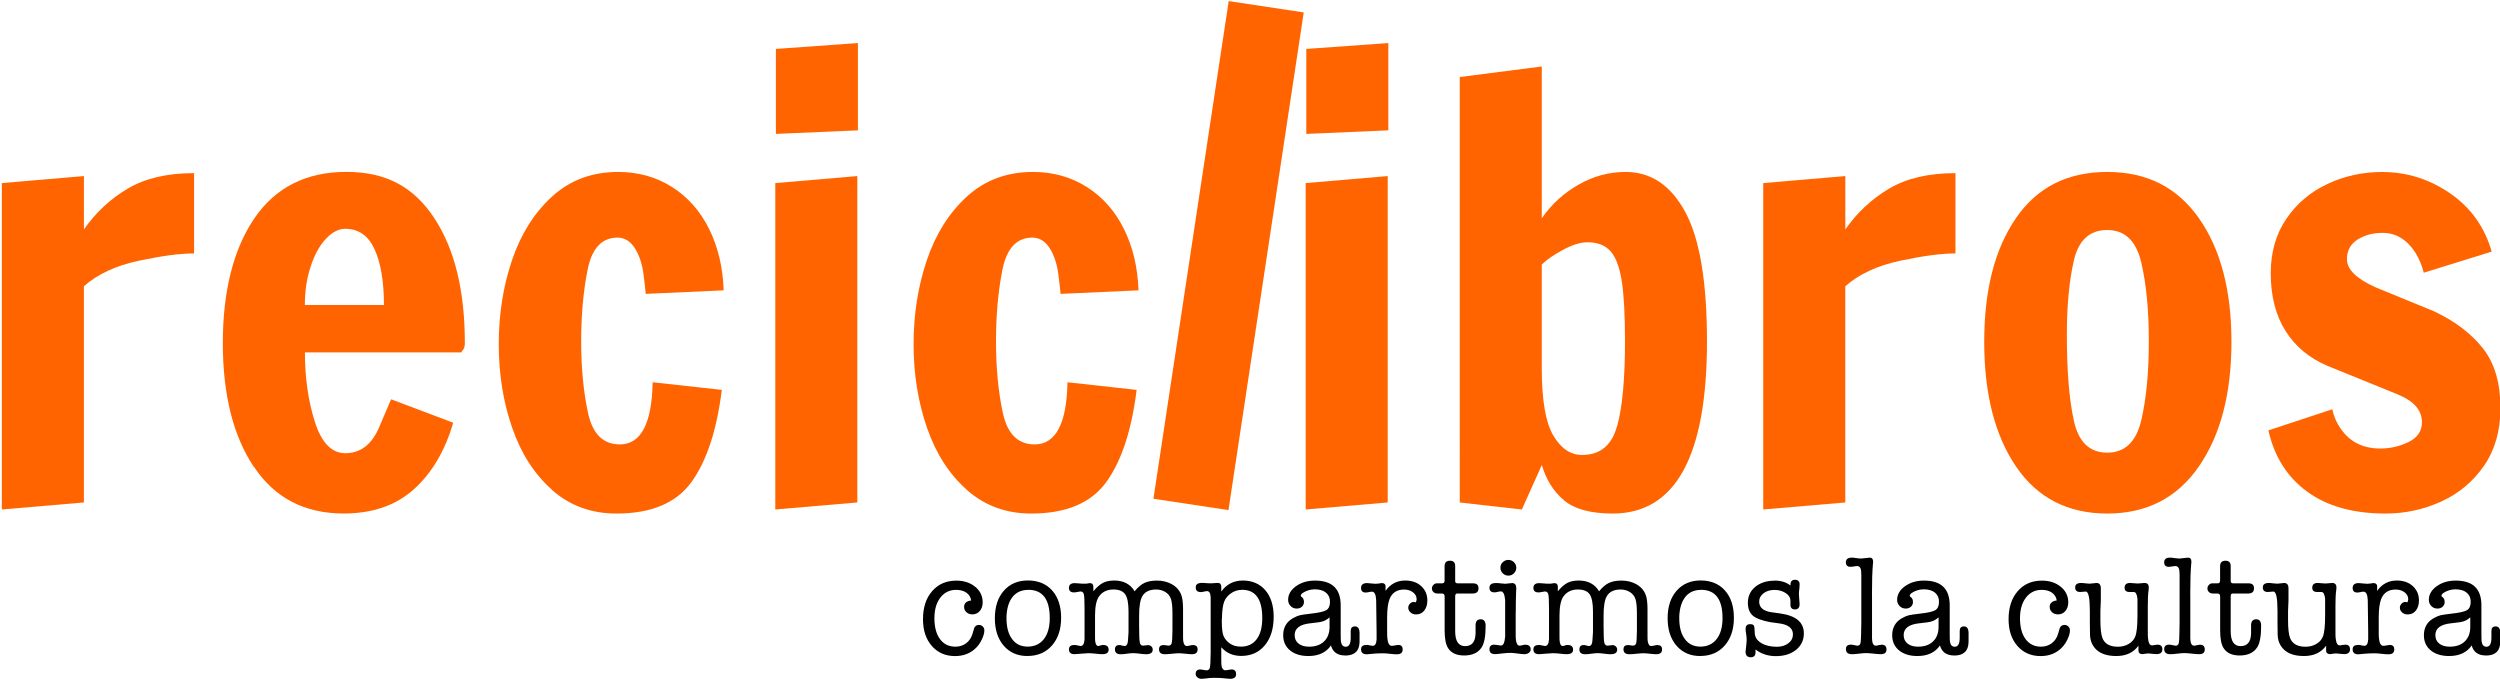
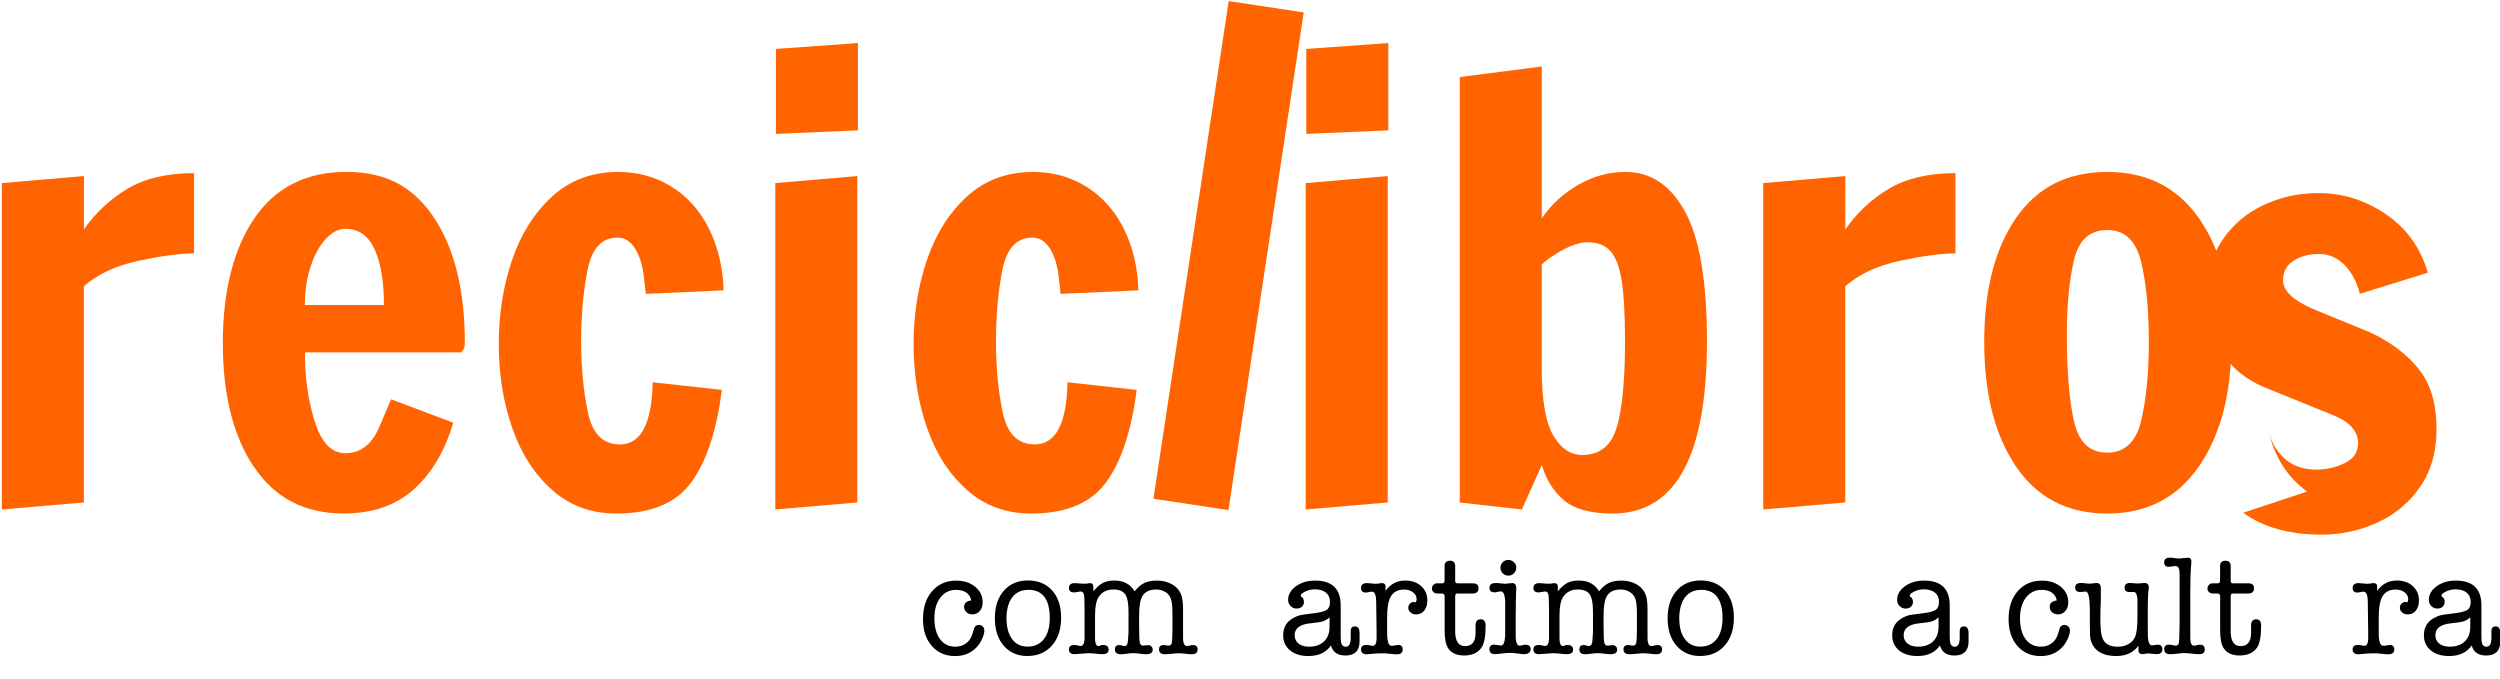
<svg xmlns="http://www.w3.org/2000/svg" id="Calque_1" viewBox="0 0 459.89 124.88">
  <defs>
    <style>.cls-1{fill:#ff6400;}</style>
  </defs>
  <path class="cls-1" d="m.35,33.68l15.09-1.29v9.81c2.16-3.09,4.83-5.59,8.03-7.49,3.2-1.9,7.28-2.86,12.23-2.86v14.77c-2.59,0-5.98.45-10.19,1.35-4.2.9-7.56,2.46-10.08,4.69v39.77l-15.09,1.29v-60.04Z" />
  <path class="cls-1" d="m46.7,85.9c-3.81-5.71-5.71-13.31-5.71-22.8s1.94-17.28,5.82-22.96c3.88-5.68,9.52-8.52,16.92-8.52s12.43,2.84,16.17,8.52c3.74,5.68,5.61,13.33,5.61,22.96,0,.58-.11.99-.32,1.24-.22.25-.32.42-.32.49h-28.78c0,4.67.61,8.93,1.83,12.77,1.22,3.84,3.09,5.77,5.61,5.77,2.8,0,4.89-1.62,6.25-4.85,1.36-3.23,2.08-4.92,2.16-5.07l11.43,4.31c-1.51,5.17-3.92,9.25-7.22,12.23-3.31,2.98-7.62,4.47-12.93,4.47-7.19,0-12.68-2.86-16.49-8.57Zm23.93-29.8c0-4.31-.58-7.72-1.72-10.24-1.15-2.51-2.95-3.77-5.39-3.77-1.22,0-2.41.61-3.56,1.83-1.15,1.22-2.09,2.91-2.8,5.07-.72,2.16-1.08,4.53-1.08,7.11h14.55Z" />
  <path class="cls-1" d="m101.61,90.16c-3.27-2.87-5.73-6.68-7.38-11.43s-2.48-9.88-2.48-15.41.81-10.6,2.42-15.41c1.62-4.81,4.08-8.73,7.38-11.75,3.3-3.02,7.36-4.53,12.18-4.53,3.66,0,6.95.92,9.86,2.75s5.19,4.4,6.84,7.71c1.65,3.31,2.55,7.08,2.69,11.32l-14.34.65c0-.29-.13-1.44-.38-3.45-.25-2.01-.79-3.67-1.62-4.96-.83-1.29-1.89-1.94-3.18-1.94-2.88,0-4.71,1.96-5.5,5.87-.79,3.92-1.19,8.32-1.19,13.2s.41,9.18,1.24,13.1c.83,3.92,2.78,5.87,5.87,5.87,3.88,0,5.89-3.81,6.04-11.43l12.72,1.4c-.93,7.47-2.8,13.13-5.6,16.98-2.8,3.85-7.4,5.77-13.8,5.77-4.6,0-8.53-1.44-11.8-4.31Z" />
  <path class="cls-1" d="m142.62,93.72v-60.04l15.09-1.29v60.04l-15.09,1.29Zm.11-69.09v-15.63l15.09-1.08v16.06l-15.09.65Z" />
  <path class="cls-1" d="m177.92,90.16c-3.27-2.87-5.73-6.68-7.38-11.43s-2.48-9.88-2.48-15.41.81-10.6,2.42-15.41c1.62-4.81,4.08-8.73,7.38-11.75,3.3-3.02,7.36-4.53,12.18-4.53,3.66,0,6.95.92,9.86,2.75s5.19,4.4,6.84,7.71c1.65,3.31,2.55,7.08,2.69,11.32l-14.34.65c0-.29-.13-1.44-.38-3.45-.25-2.01-.79-3.67-1.62-4.96-.83-1.29-1.89-1.94-3.18-1.94-2.88,0-4.71,1.96-5.5,5.87-.79,3.92-1.19,8.32-1.19,13.2s.41,9.18,1.24,13.1c.83,3.92,2.78,5.87,5.87,5.87,3.88,0,5.89-3.81,6.04-11.43l12.72,1.4c-.93,7.47-2.8,13.13-5.6,16.98-2.8,3.85-7.4,5.77-13.8,5.77-4.6,0-8.53-1.44-11.8-4.31Z" />
  <path class="cls-1" d="m240.19,93.72v-60.04l15.09-1.29v60.04l-15.09,1.29Zm.11-69.09v-15.63l15.09-1.08v16.06l-15.09.65Z" />
  <path class="cls-1" d="m287.73,92.05c-1.94-1.62-3.31-3.79-4.1-6.52l-3.67,8.19-11.43-1.29V14.17l15.09-1.94v27.92c1.79-2.59,4.06-4.65,6.79-6.2,2.73-1.55,5.6-2.32,8.62-2.32,4.67,0,8.33,2.46,10.99,7.38,2.66,4.92,3.99,12.85,3.99,23.77,0,21.13-5.78,31.69-17.35,31.69-4.03,0-7.01-.81-8.95-2.42Zm9.75-13.63c.97-3.52,1.45-8.73,1.45-15.63,0-4.81-.2-8.5-.59-11.05-.4-2.55-1.08-4.38-2.05-5.5-.97-1.11-2.39-1.67-4.26-1.67-1.29,0-2.8.47-4.53,1.4-1.72.93-3.02,1.83-3.88,2.69v19.19c0,5.75.7,9.83,2.1,12.23,1.4,2.41,3.18,3.61,5.33,3.61,3.3,0,5.44-1.76,6.41-5.28Z" />
  <path class="cls-1" d="m324.37,33.68l15.09-1.29v9.81c2.16-3.09,4.83-5.59,8.03-7.49,3.2-1.9,7.28-2.86,12.23-2.86v14.77c-2.59,0-5.98.45-10.19,1.35-4.2.9-7.56,2.46-10.08,4.69v39.77l-15.09,1.29v-60.04Z" />
  <path class="cls-1" d="m370.88,85.85c-3.92-5.75-5.87-13.4-5.87-22.96s1.94-17.07,5.82-22.74c3.88-5.68,9.49-8.52,16.81-8.52s12.88,2.84,16.87,8.52c3.99,5.68,5.98,13.26,5.98,22.74s-1.99,17.12-5.98,22.9c-3.99,5.79-9.61,8.68-16.87,8.68s-12.84-2.87-16.76-8.62Zm23.01-8.51c.93-3.95,1.4-8.8,1.4-14.55s-.47-10.6-1.4-14.55c-.94-3.95-3.02-5.93-6.25-5.93s-5.28,1.87-6.14,5.61c-.86,3.74-1.29,8.3-1.29,13.69,0,6.61.43,11.88,1.29,15.79.86,3.92,2.91,5.87,6.14,5.87s5.32-1.98,6.25-5.93Z" />
-   <path class="cls-1" d="m424.4,90.43c-3.67-2.69-6.04-6.45-7.11-11.26l11.75-3.88c.29,1.36.83,2.59,1.62,3.66,1.65,2.37,4.06,3.56,7.22,3.56,1.8,0,3.52-.39,5.17-1.19,1.65-.79,2.48-2.01,2.48-3.67,0-2.23-1.55-3.95-4.64-5.17l-12.72-5.17c-3.38-1.44-5.97-3.59-7.76-6.47-1.8-2.87-2.69-6.4-2.69-10.56,0-3.88.95-7.22,2.86-10.02,1.9-2.8,4.42-4.94,7.55-6.41,3.13-1.47,6.48-2.21,10.08-2.21,4.53,0,8.69,1.31,12.5,3.93,3.81,2.62,6.36,6.2,7.65,10.72l-12.5,3.88c-.29-1.22-.79-2.44-1.51-3.66-1.58-2.44-3.59-3.67-6.04-3.67-1.8,0-3.34.41-4.64,1.24-1.29.83-1.94,2.03-1.94,3.61,0,1.87,1.76,3.59,5.28,5.17l10.78,4.42c3.81,1.8,6.79,4.06,8.95,6.79,2.16,2.73,3.23,6.4,3.23,10.99,0,4.17-1.01,7.71-3.02,10.62s-4.63,5.1-7.87,6.58c-3.23,1.47-6.65,2.21-10.24,2.21-5.97,0-10.78-1.35-14.44-4.04Z" />
+   <path class="cls-1" d="m424.4,90.43c-3.67-2.69-6.04-6.45-7.11-11.26c.29,1.36.83,2.59,1.62,3.66,1.65,2.37,4.06,3.56,7.22,3.56,1.8,0,3.52-.39,5.17-1.19,1.65-.79,2.48-2.01,2.48-3.67,0-2.23-1.55-3.95-4.64-5.17l-12.72-5.17c-3.38-1.44-5.97-3.59-7.76-6.47-1.8-2.87-2.69-6.4-2.69-10.56,0-3.88.95-7.22,2.86-10.02,1.9-2.8,4.42-4.94,7.55-6.41,3.13-1.47,6.48-2.21,10.08-2.21,4.53,0,8.69,1.31,12.5,3.93,3.81,2.62,6.36,6.2,7.65,10.72l-12.5,3.88c-.29-1.22-.79-2.44-1.51-3.66-1.58-2.44-3.59-3.67-6.04-3.67-1.8,0-3.34.41-4.64,1.24-1.29.83-1.94,2.03-1.94,3.61,0,1.87,1.76,3.59,5.28,5.17l10.78,4.42c3.81,1.8,6.79,4.06,8.95,6.79,2.16,2.73,3.23,6.4,3.23,10.99,0,4.17-1.01,7.71-3.02,10.62s-4.63,5.1-7.87,6.58c-3.23,1.47-6.65,2.21-10.24,2.21-5.97,0-10.78-1.35-14.44-4.04Z" />
  <rect class="cls-1" x="179.7" y="40.04" width="92.59" height="13.96" transform="translate(145.72 263.44) rotate(-81.4)" />
  <g>
    <path d="m177.35,111.66c0-.69.43-1.09,1.3-1.2-.09-.61-.38-1.08-.87-1.43s-1.13-.52-1.91-.52c-1.2,0-2.16.48-2.89,1.43-.73.95-1.09,2.22-1.09,3.8s.34,2.91,1.03,3.83c.68.93,1.63,1.39,2.85,1.39.76,0,1.43-.22,1.99-.65.56-.43.95-1.03,1.16-1.79.17-.61.28-.95.31-1.04.19-.35.47-.52.83-.52.29,0,.54.1.73.29.19.19.29.43.29.73,0,.43-.14.95-.42,1.56-.28.61-.61,1.11-.99,1.51-1.02,1.09-2.35,1.64-3.98,1.64-1.77,0-3.19-.62-4.28-1.87s-1.62-2.89-1.62-4.91c0-2.15.56-3.87,1.68-5.16,1.12-1.29,2.6-1.94,4.46-1.94,1.39,0,2.54.38,3.46,1.13.92.75,1.38,1.71,1.38,2.87,0,.64-.18,1.17-.53,1.59-.36.42-.81.62-1.37.62-.43,0-.79-.13-1.08-.39s-.43-.58-.43-.96Z" />
    <path d="m189.02,120.68c-1.82,0-3.28-.63-4.37-1.89-1.09-1.26-1.64-2.94-1.64-5.06s.55-3.8,1.65-5.06,2.58-1.89,4.43-1.89,3.38.62,4.47,1.85,1.64,2.9,1.64,5.02-.56,3.81-1.69,5.1c-1.13,1.28-2.63,1.92-4.5,1.92Zm.13-12.17c-1.21,0-2.17.42-2.86,1.27-.69.85-1.07,2.05-1.14,3.61v.34c0,1.63.34,2.91,1.03,3.83.68.93,1.64,1.39,2.87,1.39s2.26-.46,2.98-1.39c.72-.93,1.08-2.21,1.08-3.86,0-3.47-1.32-5.2-3.95-5.2Z" />
    <path d="m201.13,108.02v.75c.62-.75,1.21-1.26,1.77-1.55s1.25-.43,2.08-.43c1.7,0,2.95.66,3.74,1.98.59-.73,1.19-1.24,1.79-1.53s1.39-.44,2.34-.44,1.87.21,2.65.63c.87.47,1.46,1.13,1.79,1.98.23.57.34,1.48.34,2.71v4.48c0,.71,0,1.15.03,1.3.09.62.31.94.67.94.12,0,.3-.03.54-.09.24-.06.42-.09.54-.09.6,0,.9.26.9.78,0,.61-.35.91-1.04.91-.26,0-.65-.03-1.18-.09-.53-.06-.93-.09-1.21-.09-.29,0-.72.03-1.29.09s-.99.09-1.29.09c-.73,0-1.09-.3-1.09-.91,0-.52.28-.78.83-.78.07,0,.24.02.52.05.1.04.24.05.42.05.29,0,.48-.15.56-.44s.12-1.03.14-2.21v-3.3c0-1.2-.09-2.07-.27-2.61-.18-.55-.52-.98-1.02-1.29-.5-.31-1.07-.47-1.71-.47-1.23,0-2.08.42-2.56,1.27-.38.68-.57,1.86-.57,3.54v1.85c0,1.63.04,2.65.12,3.06s.28.61.61.61c.1,0,.25-.02.46-.05.2-.03.35-.05.45-.05.24,0,.45.08.61.24.17.16.25.36.25.6,0,.56-.41.84-1.22.84-.26,0-.65-.03-1.16-.1-.51-.07-.9-.1-1.16-.1-.36,0-.76.03-1.2.1-.43.07-.81.1-1.14.1-.71,0-1.07-.29-1.07-.88,0-.54.26-.81.78-.81.19,0,.34.02.44.07.24.07.42.11.55.11.42,0,.63-.44.65-1.33l.08-1.23v-3.79c0-1.51-.2-2.57-.61-3.16-.41-.59-1.13-.89-2.17-.89-1.14,0-2.02.42-2.63,1.25-.5.68-.75,1.86-.75,3.55v3.48c0,.7,0,1.11.03,1.23.07.59.26.89.57.89.09,0,.27-.05.55-.15.03,0,.09-.01.16-.04h.18c.68,0,1.01.29,1.01.86s-.39.83-1.17.83c-.29,0-.66-.03-1.09-.08-.59-.07-1.09-.1-1.51-.1-.21,0-.59.03-1.14.08-.75.07-1.2.1-1.35.1-.69,0-1.04-.29-1.04-.88,0-.54.33-.81,1.01-.81h.16c.07.02.12.03.16.03l.66.13s.05.03.11.03c.48,0,.73-.42.77-1.27v-5.46c0-1.47-.04-2.39-.12-2.76-.08-.36-.29-.55-.64-.55-.07,0-.31.04-.73.13-.17.03-.31.05-.42.05-.64,0-.96-.28-.96-.83,0-.59.36-.88,1.07-.88.19,0,.45.02.78.05.33.04.62.05.86.05h.47l.62-.1h.08c.42,0,.62.25.62.75Z" />
-     <path d="m224.66,107.99v.83c.97-1.35,2.3-2.03,3.98-2.03s3.11.6,4.13,1.79c1.02,1.2,1.53,2.82,1.53,4.86,0,2.2-.54,3.96-1.62,5.26-1.08,1.31-2.54,1.96-4.35,1.96-1.51,0-2.73-.53-3.67-1.59v2.16c0,.66.02,1.08.05,1.27.1.54.36.81.75.81.12,0,.3-.03.55-.08.24-.05.42-.08.55-.08.55,0,.83.29.83.86s-.36.86-1.09.86c-.26,0-.65-.04-1.17-.1-.38-.05-.95-.08-1.71-.08-.42,0-.76.02-1.04.05-.69.09-1.15.13-1.37.13-.29,0-.54-.09-.75-.27s-.31-.39-.31-.63c0-.55.29-.82.88-.82.1,0,.27.02.49.07.29.06.51.09.64.09.33,0,.53-.17.61-.51s.12-1.28.14-2.82v-10.04c-.02-.8-.24-1.2-.67-1.2-.12,0-.3.03-.55.09s-.44.09-.58.09c-.64,0-.95-.29-.95-.86s.38-.83,1.14-.83c.19,0,.4,0,.62.03.43.04.75.05.96.05.16,0,.38-.01.68-.04.29-.03.51-.04.65-.04.43,0,.65.24.65.73Zm.39,3.17c-.16.68-.24,1.5-.26,2.47,0,.07,0,.2-.03.39v.36c0,1.16.1,2.01.29,2.53.19.53.57,1,1.13,1.42s1.26.62,2.09.62c1.25,0,2.21-.45,2.9-1.36s1.03-2.21,1.03-3.89c0-3.47-1.23-5.2-3.69-5.2-.83,0-1.57.25-2.22.75-.65.5-1.06,1.13-1.24,1.9Z" />
    <path d="m247.47,120.58c-1.42,0-2.3-.62-2.63-1.85-.88,1.3-2.27,1.95-4.16,1.95-1.4,0-2.53-.35-3.37-1.04-.84-.69-1.26-1.62-1.26-2.78,0-1.44.62-2.5,1.85-3.17.47-.26.87-.43,1.21-.51.34-.08,1.02-.18,2.04-.3,1.46-.16,2.41-.37,2.85-.65.44-.28.66-.79.66-1.53s-.25-1.27-.74-1.68c-.49-.41-1.18-.61-2.07-.61-.78,0-1.51.22-2.18.65-.26.17-.39.36-.39.55,0,.07.08.16.23.26.24.17.36.47.36.88,0,.35-.13.63-.38.86s-.57.34-.95.34c-.45,0-.83-.16-1.13-.47-.3-.31-.45-.69-.45-1.14,0-.97.48-1.8,1.44-2.5.96-.69,2.13-1.04,3.5-1.04,3.15,0,4.73,1.51,4.73,4.54v5.24c0,.83.02,1.32.05,1.48.1.61.4.91.88.91.61,0,.91-.55.91-1.65v-1.26c0-.55.26-.83.79-.83.56,0,.84.42.84,1.25v1.61c-.03,1.66-.92,2.5-2.65,2.5Zm-2.89-5.17v-1.85c-.38.35-.78.59-1.2.73s-1.18.26-2.27.36c-1.97.19-2.95.92-2.95,2.18,0,.66.24,1.18.71,1.56.48.38,1.12.57,1.94.57,1.16,0,2.08-.32,2.74-.95.67-.63,1.01-1.5,1.03-2.61Z" />
    <path d="m254.88,107.98v.71c.9-1.26,2.11-1.9,3.61-1.9,1.21,0,2.2.34,2.95,1.03s1.13,1.56,1.13,2.64c0,.76-.19,1.38-.57,1.86-.38.48-.88.71-1.51.71-.4,0-.74-.12-1.01-.36-.28-.24-.42-.54-.42-.88,0-.28.1-.52.31-.74.21-.22.45-.32.73-.32.05,0,.16.03.34.08.1-.21.16-.4.16-.57,0-.5-.22-.93-.66-1.27s-.99-.52-1.65-.52c-1.35,0-2.25.61-2.7,1.82-.28.75-.42,1.87-.42,3.38v1.72c0,1.16,0,1.81.03,1.95.09.99.36,1.48.81,1.48.23,0,.46-.03.7-.09.19-.04.36-.07.49-.07.55,0,.83.27.83.82,0,.6-.35.9-1.06.9h-.1c-.26,0-.65-.03-1.18-.09-.53-.06-.92-.09-1.18-.09-.69,0-1.23.02-1.63.05l-1.45.13c-.71,0-1.06-.3-1.06-.91,0-.54.33-.81,1-.81.17,0,.31,0,.39.03l.39.08c.17.04.3.05.37.05.44,0,.67-.4.71-1.2v-1.33l-.08-5.9c-.05-1.02-.31-1.53-.78-1.53-.14,0-.33.03-.57.08-.24.05-.43.08-.57.08-.57,0-.86-.28-.86-.83,0-.61.37-.91,1.12-.91.17,0,.43.02.78.07.35.04.61.06.78.06.14,0,.36-.02.68-.06.14-.04.3-.07.49-.07.45,0,.68.25.68.74Z" />
    <path d="m271.44,116.65v-1.66c.02-.71.33-1.07.94-1.07s.91.4.91,1.2c0,1.89-.24,3.21-.72,3.95-.65,1.01-1.73,1.51-3.23,1.51-1.38,0-2.36-.44-2.94-1.33-.43-.64-.65-1.73-.65-3.28v-6.24c0-.36-.17-.55-.5-.55h-.85c-.28,0-.52-.09-.71-.27-.19-.18-.28-.4-.28-.66,0-.24.09-.46.27-.65.18-.19.38-.29.61-.29h1.01c.29,0,.44-.17.44-.49v-2.68c0-.66.34-.99,1.01-.99.62,0,.94.33.94.99v2.78c0,.26.16.39.47.39h2.83c.66,0,.99.3.99.91,0,.64-.36.96-1.07.96h-2.86c-.24,0-.36.18-.36.55v6.4c0,1.82.61,2.73,1.82,2.73s1.87-.74,1.92-2.21Z" />
    <path d="m278.82,112.7v3.38c0,.87,0,1.38.03,1.53.09.78.32,1.17.7,1.17.09,0,.3-.04.65-.13.09-.03.22-.05.39-.05.66,0,.99.29.99.86,0,.24-.11.45-.33.62-.22.17-.49.26-.82.26-.28,0-.7-.04-1.26-.12-.57-.08-.99-.12-1.27-.12-.45,0-.96.04-1.51.1-.68.09-1.13.13-1.36.13-.7,0-1.04-.29-1.04-.88s.3-.86.89-.86c.14,0,.34.03.62.08.27.05.48.08.62.08.42,0,.67-.55.76-1.66v-6.66c-.09-1.09-.35-1.64-.79-1.64-.14,0-.34.03-.59.09s-.44.09-.56.09c-.63,0-.95-.28-.95-.83,0-.59.38-.88,1.14-.88.33,0,.56,0,.7.03.55.07.91.1,1.07.1.14,0,.35-.02.64-.07.29-.04.5-.06.64-.06.5,0,.75.34.75,1.01,0,.07,0,.17-.02.31-.01.14-.02.24-.02.31-.01.14-.03.68-.04,1.61-.01.71-.02,1.44-.02,2.18Zm-1.35-6.81c-.4,0-.74-.14-1.03-.43s-.43-.63-.43-1.03.14-.74.43-1.01c.29-.28.63-.42,1.03-.42s.74.14,1.03.42c.29.28.43.62.43,1.01s-.14.74-.43,1.03c-.29.29-.63.43-1.03.43Z" />
    <path d="m286.57,108.02v.75c.62-.75,1.21-1.26,1.77-1.55s1.25-.43,2.08-.43c1.7,0,2.95.66,3.74,1.98.59-.73,1.19-1.24,1.79-1.53s1.39-.44,2.34-.44,1.87.21,2.65.63c.87.47,1.46,1.13,1.79,1.98.23.57.34,1.48.34,2.71v4.48c0,.71,0,1.15.03,1.3.09.62.31.94.67.94.12,0,.3-.03.54-.09.24-.06.42-.09.54-.09.6,0,.9.26.9.78,0,.61-.35.91-1.04.91-.26,0-.65-.03-1.18-.09-.53-.06-.93-.09-1.21-.09-.29,0-.72.03-1.29.09s-.99.09-1.29.09c-.73,0-1.09-.3-1.09-.91,0-.52.28-.78.83-.78.07,0,.24.02.52.05.1.04.24.05.42.05.29,0,.48-.15.56-.44s.12-1.03.14-2.21v-3.3c0-1.2-.09-2.07-.27-2.61-.18-.55-.52-.98-1.02-1.29-.5-.31-1.07-.47-1.71-.47-1.23,0-2.08.42-2.56,1.27-.38.68-.57,1.86-.57,3.54v1.85c0,1.63.04,2.65.12,3.06s.28.61.61.61c.1,0,.25-.02.46-.05.2-.03.35-.05.45-.05.24,0,.45.08.61.24.17.16.25.36.25.6,0,.56-.41.84-1.22.84-.26,0-.65-.03-1.16-.1-.51-.07-.9-.1-1.16-.1-.36,0-.76.03-1.2.1-.43.07-.81.1-1.14.1-.71,0-1.07-.29-1.07-.88,0-.54.26-.81.78-.81.19,0,.34.02.44.07.24.07.42.11.55.11.42,0,.63-.44.65-1.33l.08-1.23v-3.79c0-1.51-.2-2.57-.61-3.16-.41-.59-1.13-.89-2.17-.89-1.14,0-2.02.42-2.63,1.25-.5.68-.75,1.86-.75,3.55v3.48c0,.7,0,1.11.03,1.23.07.59.26.89.57.89.09,0,.27-.05.55-.15.03,0,.09-.01.16-.04h.18c.68,0,1.01.29,1.01.86s-.39.83-1.17.83c-.29,0-.66-.03-1.09-.08-.59-.07-1.09-.1-1.51-.1-.21,0-.59.03-1.14.08-.75.07-1.2.1-1.35.1-.69,0-1.04-.29-1.04-.88,0-.54.33-.81,1.01-.81h.16c.07.02.12.03.16.03l.66.13s.05.03.11.03c.48,0,.73-.42.77-1.27v-5.46c0-1.47-.04-2.39-.12-2.76-.08-.36-.29-.55-.64-.55-.07,0-.31.04-.73.13-.17.03-.31.05-.42.05-.64,0-.96-.28-.96-.83,0-.59.36-.88,1.07-.88.19,0,.45.02.78.05.33.04.62.05.86.05h.47l.62-.1h.08c.42,0,.62.25.62.75Z" />
    <path d="m312.78,120.68c-1.82,0-3.28-.63-4.37-1.89-1.09-1.26-1.64-2.94-1.64-5.06s.55-3.8,1.65-5.06,2.58-1.89,4.43-1.89,3.38.62,4.47,1.85,1.64,2.9,1.64,5.02-.56,3.81-1.69,5.1c-1.13,1.28-2.63,1.92-4.5,1.92Zm.13-12.17c-1.21,0-2.17.42-2.86,1.27-.69.85-1.07,2.05-1.14,3.61v.34c0,1.63.34,2.91,1.03,3.83.68.93,1.64,1.39,2.87,1.39s2.26-.46,2.98-1.39c.72-.93,1.08-2.21,1.08-3.86,0-3.47-1.32-5.2-3.95-5.2Z" />
-     <path d="m326.46,106.8c1.16,0,2.12.3,2.9.91v-.1c0-.64.28-.96.83-.96s.86.28.86.83c0,.1-.01.36-.04.78-.06.35-.09.69-.09,1.04,0,.21.02.51.06.91.04.4.07.7.07.91,0,.66-.28.99-.84.99s-.83-.28-.85-.83v-.86c-.02-.52-.32-.97-.9-1.34-.58-.37-1.26-.56-2.04-.56s-1.46.2-2,.61c-.54.41-.81.92-.81,1.52,0,1.11.76,1.77,2.29,1.98l1.51.21c2.95.4,4.42,1.62,4.42,3.67,0,1.25-.48,2.26-1.43,3.03-.95.77-2.19,1.16-3.73,1.16-1.43,0-2.68-.41-3.73-1.22v.49c0,.62-.29.94-.88.94-.64,0-.96-.36-.96-1.07,0,.12.05-.33.16-1.35.03-.24.05-.49.05-.73,0-.42-.04-.81-.1-1.17s-.1-.65-.1-.86c0-.61.28-.91.83-.91.36,0,.59.09.69.26.1.17.15.63.17,1.38.02.75.41,1.35,1.17,1.82.76.47,1.73.7,2.91.7.85,0,1.55-.22,2.11-.65s.83-.98.83-1.64c0-1.18-.94-1.86-2.81-2.05-1.79-.19-3.15-.54-4.08-1.05-.94-.51-1.4-1.41-1.4-2.69,0-1.21.46-2.2,1.37-2.95.92-.75,2.11-1.13,3.58-1.13Z" />
-     <path d="m344.37,109.39v8.07c.02.88.25,1.32.71,1.32.11,0,.32-.04.66-.13.21-.03.35-.05.42-.05.58,0,.87.29.87.88s-.35.86-1.06.86c-.28,0-.72-.03-1.32-.1s-1.07-.1-1.4-.1c-.28,0-.69.03-1.24.1s-.96.1-1.22.1h-.13c-.73,0-1.09-.31-1.09-.94,0-.54.3-.81.89-.81h.18c.11.02.18.04.24.04.44.1.69.15.76.15.31,0,.51-.13.59-.4s.13-.97.14-2.1l.03-1.83v-8.69c-.02-.52-.04-.87-.08-1.04-.12-.4-.36-.6-.73-.6-.05,0-.28.04-.68.1-.19.03-.35.05-.47.05-.59,0-.88-.28-.88-.83s.35-.86,1.04-.86c.19,0,.35,0,.49.03l.62.08c.28.04.51.05.7.05.17,0,.43-.03.78-.08s.61-.08.78-.08c.4,0,.6.25.6.75,0,.17,0,.3-.03.39-.12,1.33-.18,3.22-.18,5.66Z" />
    <path d="m359.5,120.58c-1.42,0-2.3-.62-2.63-1.85-.88,1.3-2.27,1.95-4.16,1.95-1.4,0-2.53-.35-3.37-1.04-.84-.69-1.26-1.62-1.26-2.78,0-1.44.62-2.5,1.85-3.17.47-.26.87-.43,1.21-.51.34-.08,1.02-.18,2.04-.3,1.46-.16,2.41-.37,2.85-.65.44-.28.66-.79.66-1.53s-.25-1.27-.74-1.68c-.49-.41-1.18-.61-2.07-.61-.78,0-1.51.22-2.18.65-.26.17-.39.36-.39.55,0,.07.08.16.23.26.24.17.36.47.36.88,0,.35-.13.63-.38.86s-.57.34-.95.34c-.45,0-.83-.16-1.13-.47-.3-.31-.45-.69-.45-1.14,0-.97.48-1.8,1.44-2.5.96-.69,2.13-1.04,3.5-1.04,3.15,0,4.73,1.51,4.73,4.54v5.24c0,.83.02,1.32.05,1.48.1.61.4.91.88.91.61,0,.91-.55.91-1.65v-1.26c0-.55.26-.83.79-.83.56,0,.84.42.84,1.25v1.61c-.03,1.66-.92,2.5-2.65,2.5Zm-2.89-5.17v-1.85c-.38.35-.78.59-1.2.73s-1.18.26-2.27.36c-1.97.19-2.95.92-2.95,2.18,0,.66.24,1.18.71,1.56.48.38,1.12.57,1.94.57,1.16,0,2.08-.32,2.74-.95.67-.63,1.01-1.5,1.03-2.61Z" />
    <path d="m377.05,111.66c0-.69.43-1.09,1.3-1.2-.09-.61-.38-1.08-.87-1.43s-1.13-.52-1.91-.52c-1.2,0-2.16.48-2.89,1.43-.73.95-1.09,2.22-1.09,3.8s.34,2.91,1.03,3.83c.68.93,1.63,1.39,2.85,1.39.76,0,1.43-.22,1.99-.65.56-.43.95-1.03,1.16-1.79.17-.61.28-.95.31-1.04.19-.35.47-.52.83-.52.29,0,.54.1.73.29.19.19.29.43.29.73,0,.43-.14.95-.42,1.56-.28.61-.61,1.11-.99,1.51-1.02,1.09-2.35,1.64-3.98,1.64-1.77,0-3.19-.62-4.28-1.87s-1.62-2.89-1.62-4.91c0-2.15.56-3.87,1.68-5.16,1.12-1.29,2.6-1.94,4.46-1.94,1.39,0,2.54.38,3.46,1.13.92.75,1.38,1.71,1.38,2.87,0,.64-.18,1.17-.53,1.59-.36.42-.81.62-1.37.62-.43,0-.79-.13-1.08-.39s-.43-.58-.43-.96Z" />
    <path d="m393.38,119.59v-.81c-.92,1.27-2.28,1.9-4.08,1.9-2.05,0-3.47-.63-4.26-1.9-.35-.55-.54-1.2-.57-1.95-.02-.36-.03-1.13-.03-2.29v-2.16c0-2.38-.25-3.56-.76-3.56-.1,0-.27.01-.5.04-.23.03-.4.04-.52.04-.61,0-.92-.28-.92-.84s.37-.82,1.12-.82c.17,0,.43.02.77.07.34.04.59.06.77.06.16,0,.42-.03.81-.08.26-.03.41-.05.44-.05.54,0,.81.33.81.99v2.24l-.08,1.92v1.69c0,1.51.12,2.59.36,3.25.4,1.09,1.35,1.64,2.86,1.64.75,0,1.4-.17,1.98-.51s.97-.78,1.2-1.34c.28-.68.42-1.96.42-3.85v-3.12c-.09-.83-.31-1.25-.68-1.25h-.78c-.61,0-.91-.26-.91-.78,0-.59.34-.88,1.01-.88.16,0,.39.02.71.05.32.04.56.05.71.05.14,0,.35-.02.62-.05.28-.03.49-.05.62-.05.52,0,.78.28.78.83,0,.24-.02.43-.05.57-.09.66-.13,1.63-.13,2.92v4.01c0,1.06,0,1.65.03,1.77.09.92.33,1.38.73,1.38.12,0,.29-.02.52-.07.23-.04.4-.06.52-.06.59,0,.88.29.88.86s-.36.88-1.09.88c-.16,0-.38-.02-.68-.05-.43-.05-.7-.08-.81-.08-.05,0-.23.02-.55.05-.21.05-.39.08-.55.08-.49,0-.73-.25-.73-.75Z" />
    <path d="m402.92,109.39v8.07c.02.88.25,1.32.71,1.32.11,0,.32-.04.66-.13.21-.03.35-.05.42-.05.58,0,.87.29.87.88s-.35.86-1.06.86c-.28,0-.72-.03-1.32-.1s-1.07-.1-1.4-.1c-.28,0-.69.03-1.24.1s-.96.1-1.22.1h-.13c-.73,0-1.09-.31-1.09-.94,0-.54.3-.81.89-.81h.18c.11.02.18.04.24.04.44.1.69.15.76.15.31,0,.51-.13.59-.4s.13-.97.14-2.1l.03-1.83v-8.69c-.02-.52-.04-.87-.08-1.04-.12-.4-.36-.6-.73-.6-.05,0-.28.04-.68.1-.19.03-.35.05-.47.05-.59,0-.88-.28-.88-.83s.35-.86,1.04-.86c.19,0,.35,0,.49.03l.62.08c.28.04.51.05.7.05.17,0,.43-.03.78-.08s.61-.08.78-.08c.4,0,.6.25.6.75,0,.17,0,.3-.03.39-.12,1.33-.18,3.22-.18,5.66Z" />
    <path d="m414.1,116.65v-1.66c.02-.71.33-1.07.94-1.07s.91.4.91,1.2c0,1.89-.24,3.21-.72,3.95-.65,1.01-1.73,1.51-3.23,1.51-1.38,0-2.36-.44-2.94-1.33-.43-.64-.65-1.73-.65-3.28v-6.24c0-.36-.17-.55-.5-.55h-.85c-.28,0-.52-.09-.71-.27-.19-.18-.28-.4-.28-.66,0-.24.09-.46.27-.65.18-.19.38-.29.61-.29h1.01c.29,0,.44-.17.44-.49v-2.68c0-.66.34-.99,1.01-.99.62,0,.94.33.94.99v2.78c0,.26.16.39.47.39h2.83c.66,0,.99.3.99.91,0,.64-.36.96-1.07.96h-2.86c-.24,0-.36.18-.36.55v6.4c0,1.82.61,2.73,1.82,2.73s1.87-.74,1.92-2.21Z" />
-     <path d="m427.9,119.59v-.81c-.92,1.27-2.28,1.9-4.08,1.9-2.05,0-3.47-.63-4.26-1.9-.35-.55-.54-1.2-.57-1.95-.02-.36-.03-1.13-.03-2.29v-2.16c0-2.38-.25-3.56-.76-3.56-.1,0-.27.01-.5.04-.23.03-.4.04-.52.04-.61,0-.92-.28-.92-.84s.37-.82,1.12-.82c.17,0,.43.02.77.07.34.04.59.06.77.06.16,0,.42-.03.81-.08.26-.03.41-.05.44-.05.54,0,.81.33.81.99v2.24l-.08,1.92v1.69c0,1.51.12,2.59.36,3.25.4,1.09,1.35,1.64,2.86,1.64.75,0,1.4-.17,1.98-.51s.97-.78,1.2-1.34c.28-.68.42-1.96.42-3.85v-3.12c-.09-.83-.31-1.25-.68-1.25h-.78c-.61,0-.91-.26-.91-.78,0-.59.34-.88,1.01-.88.16,0,.39.02.71.05.32.04.56.05.71.05.14,0,.35-.02.62-.05.28-.03.49-.05.62-.05.52,0,.78.28.78.83,0,.24-.02.43-.05.57-.09.66-.13,1.63-.13,2.92v4.01c0,1.06,0,1.65.03,1.77.09.92.33,1.38.73,1.38.12,0,.29-.02.52-.07.23-.04.4-.06.52-.06.59,0,.88.29.88.86s-.36.88-1.09.88c-.16,0-.38-.02-.68-.05-.43-.05-.7-.08-.81-.08-.05,0-.23.02-.55.05-.21.05-.39.08-.55.08-.49,0-.73-.25-.73-.75Z" />
    <path d="m437.29,107.98v.71c.9-1.26,2.11-1.9,3.61-1.9,1.21,0,2.2.34,2.95,1.03s1.13,1.56,1.13,2.64c0,.76-.19,1.38-.57,1.86-.38.48-.88.71-1.51.71-.4,0-.74-.12-1.01-.36-.28-.24-.42-.54-.42-.88,0-.28.1-.52.31-.74.21-.22.45-.32.73-.32.05,0,.16.03.34.08.1-.21.16-.4.16-.57,0-.5-.22-.93-.66-1.27s-.99-.52-1.65-.52c-1.35,0-2.25.61-2.7,1.82-.28.75-.42,1.87-.42,3.38v1.72c0,1.16,0,1.81.03,1.95.09.99.36,1.48.81,1.48.23,0,.46-.03.7-.09.19-.04.36-.07.49-.07.55,0,.83.27.83.82,0,.6-.35.9-1.06.9h-.1c-.26,0-.65-.03-1.18-.09-.53-.06-.92-.09-1.18-.09-.69,0-1.23.02-1.63.05l-1.45.13c-.71,0-1.06-.3-1.06-.91,0-.54.33-.81,1-.81.17,0,.31,0,.39.03l.39.08c.17.04.3.05.37.05.44,0,.67-.4.71-1.2v-1.33l-.08-5.9c-.05-1.02-.31-1.53-.78-1.53-.14,0-.33.03-.57.08-.24.05-.43.08-.57.08-.57,0-.86-.28-.86-.83,0-.61.37-.91,1.12-.91.17,0,.43.02.78.07.35.04.61.06.78.06.14,0,.36-.02.68-.06.14-.04.3-.07.49-.07.45,0,.68.25.68.74Z" />
    <path d="m457.31,120.58c-1.42,0-2.3-.62-2.63-1.85-.88,1.3-2.27,1.95-4.16,1.95-1.4,0-2.53-.35-3.37-1.04-.84-.69-1.26-1.62-1.26-2.78,0-1.44.62-2.5,1.85-3.17.47-.26.87-.43,1.21-.51.34-.08,1.02-.18,2.04-.3,1.46-.16,2.41-.37,2.85-.65.44-.28.66-.79.66-1.53s-.25-1.27-.74-1.68c-.49-.41-1.18-.61-2.07-.61-.78,0-1.51.22-2.18.65-.26.17-.39.36-.39.55,0,.07.08.16.23.26.24.17.36.47.36.88,0,.35-.13.63-.38.86s-.57.34-.95.34c-.45,0-.83-.16-1.13-.47-.3-.31-.45-.69-.45-1.14,0-.97.48-1.8,1.44-2.5.96-.69,2.13-1.04,3.5-1.04,3.15,0,4.73,1.51,4.73,4.54v5.24c0,.83.02,1.32.05,1.48.1.61.4.91.88.91.61,0,.91-.55.91-1.65v-1.26c0-.55.26-.83.79-.83.56,0,.84.42.84,1.25v1.61c-.03,1.66-.92,2.5-2.65,2.5Zm-2.89-5.17v-1.85c-.38.35-.78.59-1.2.73s-1.18.26-2.27.36c-1.97.19-2.95.92-2.95,2.18,0,.66.24,1.18.71,1.56.48.38,1.12.57,1.94.57,1.16,0,2.08-.32,2.74-.95.67-.63,1.01-1.5,1.03-2.61Z" />
  </g>
</svg>